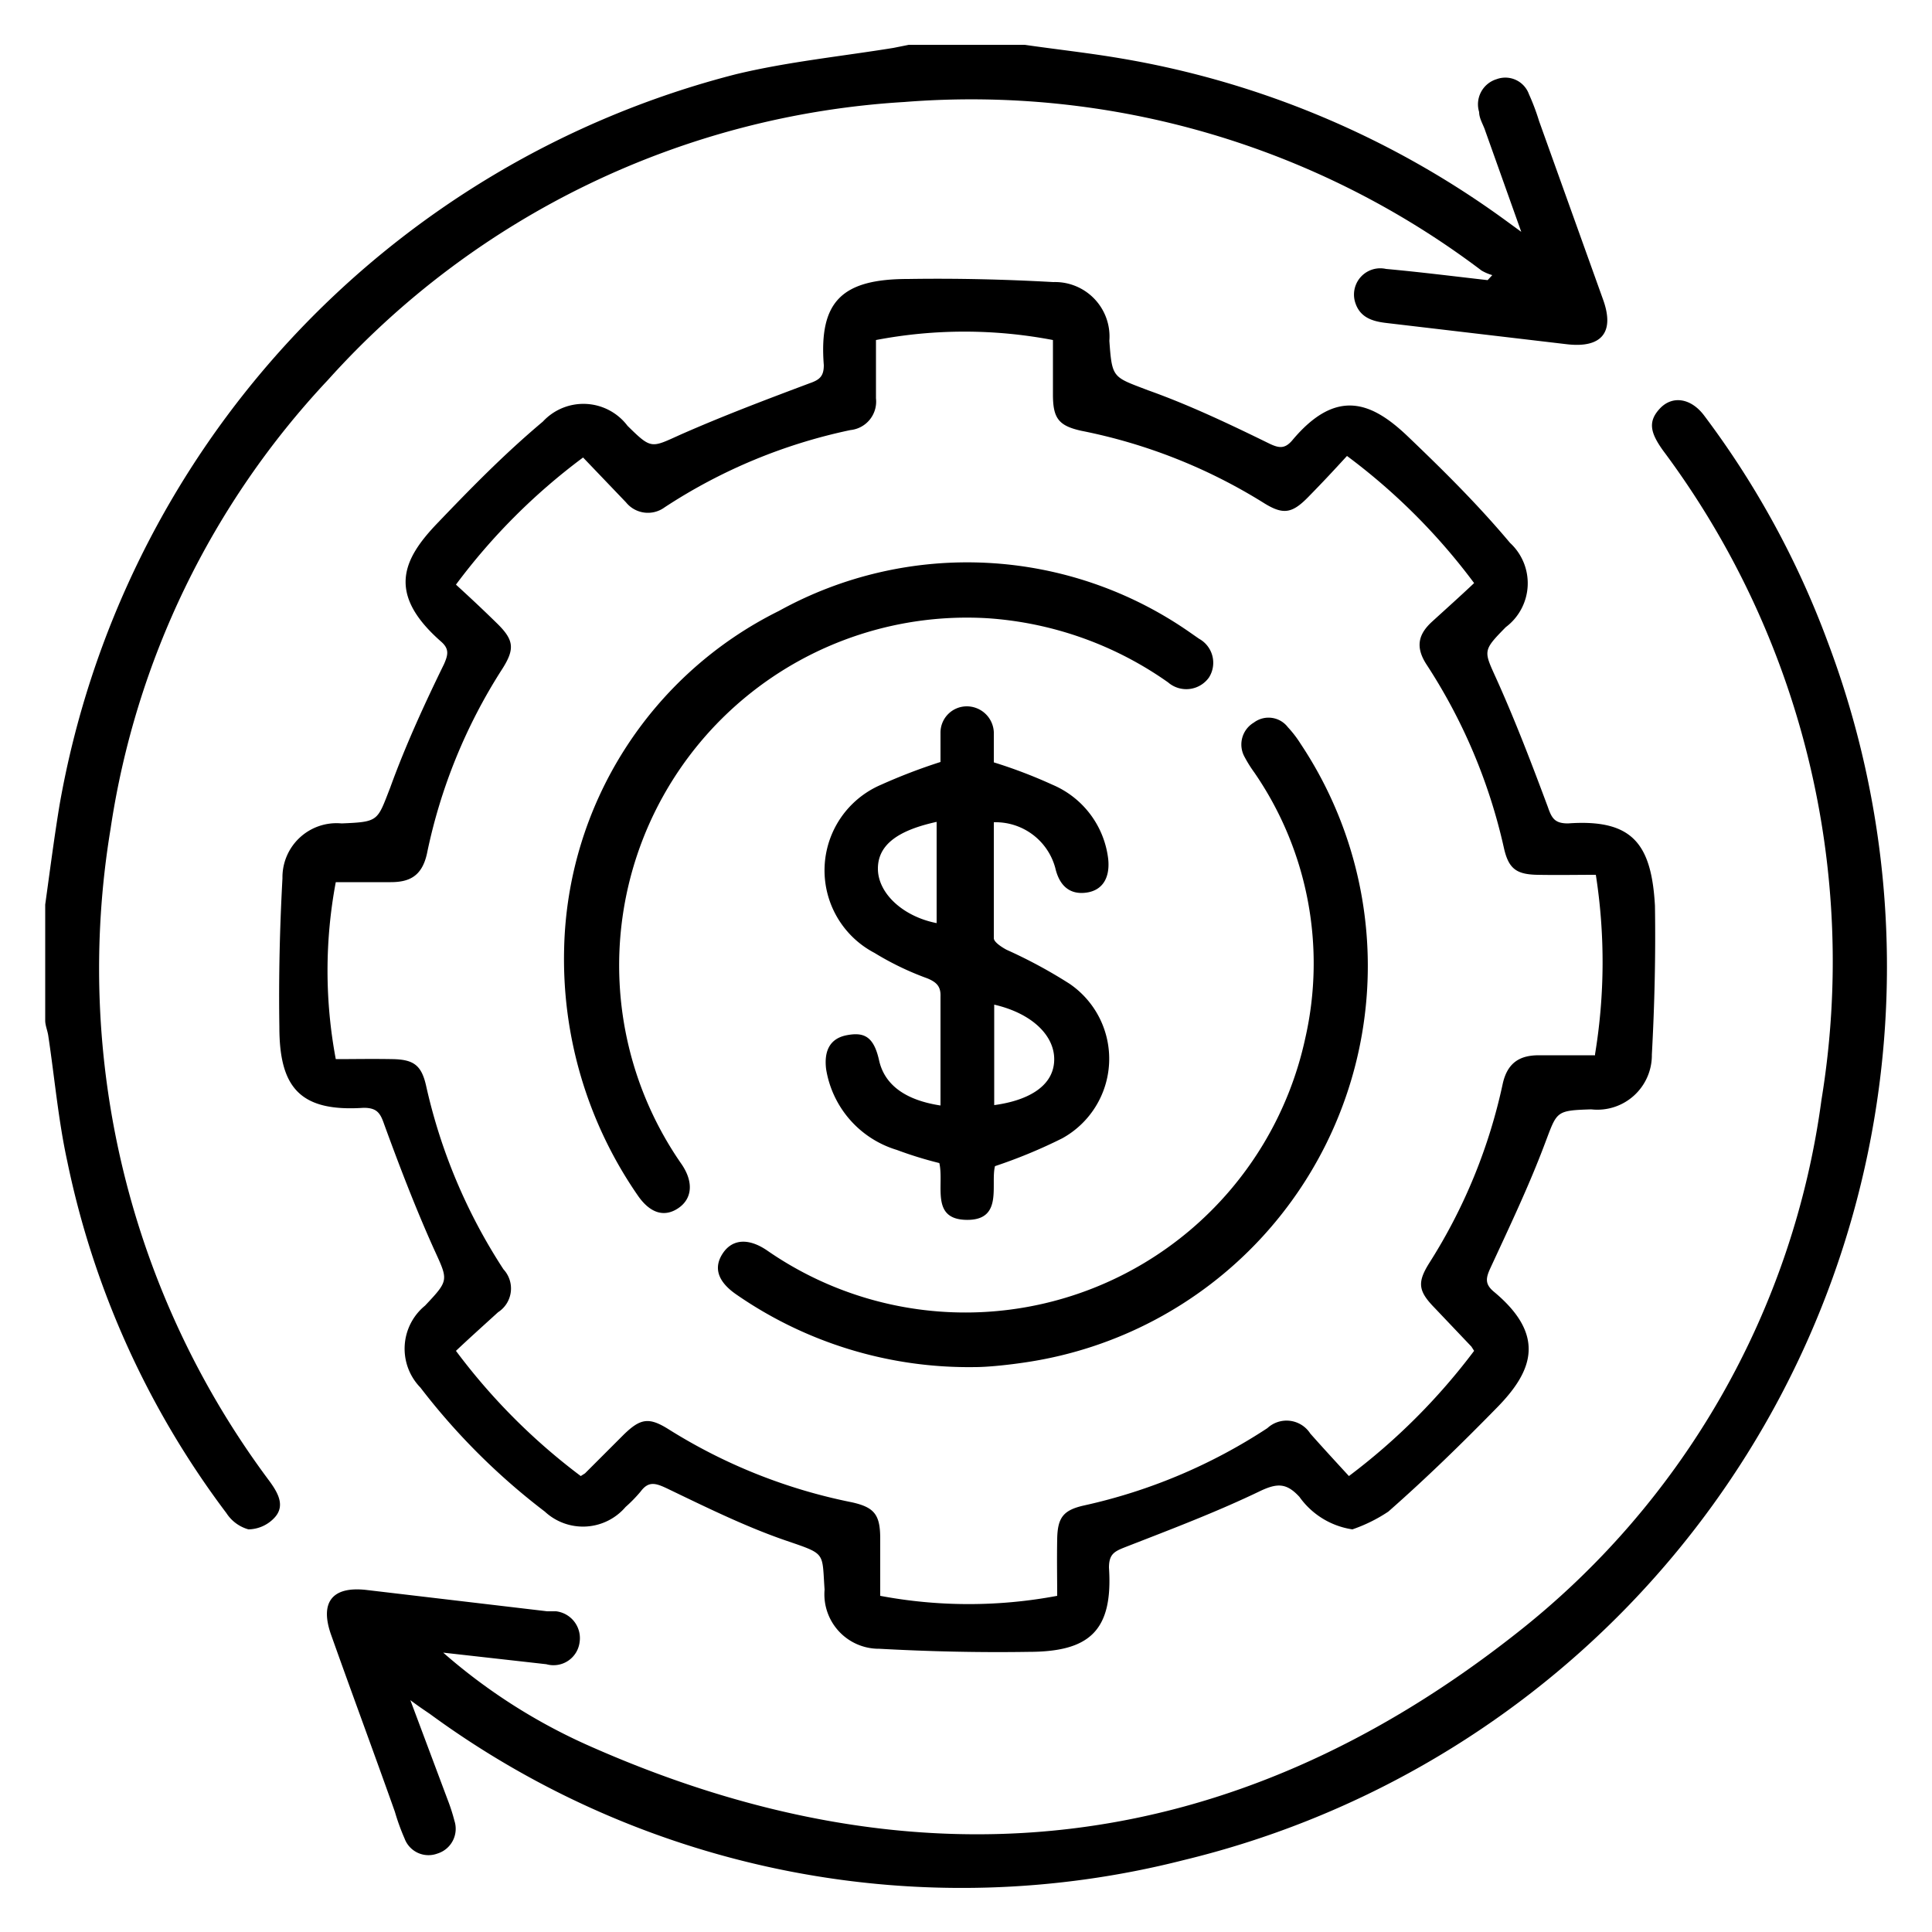
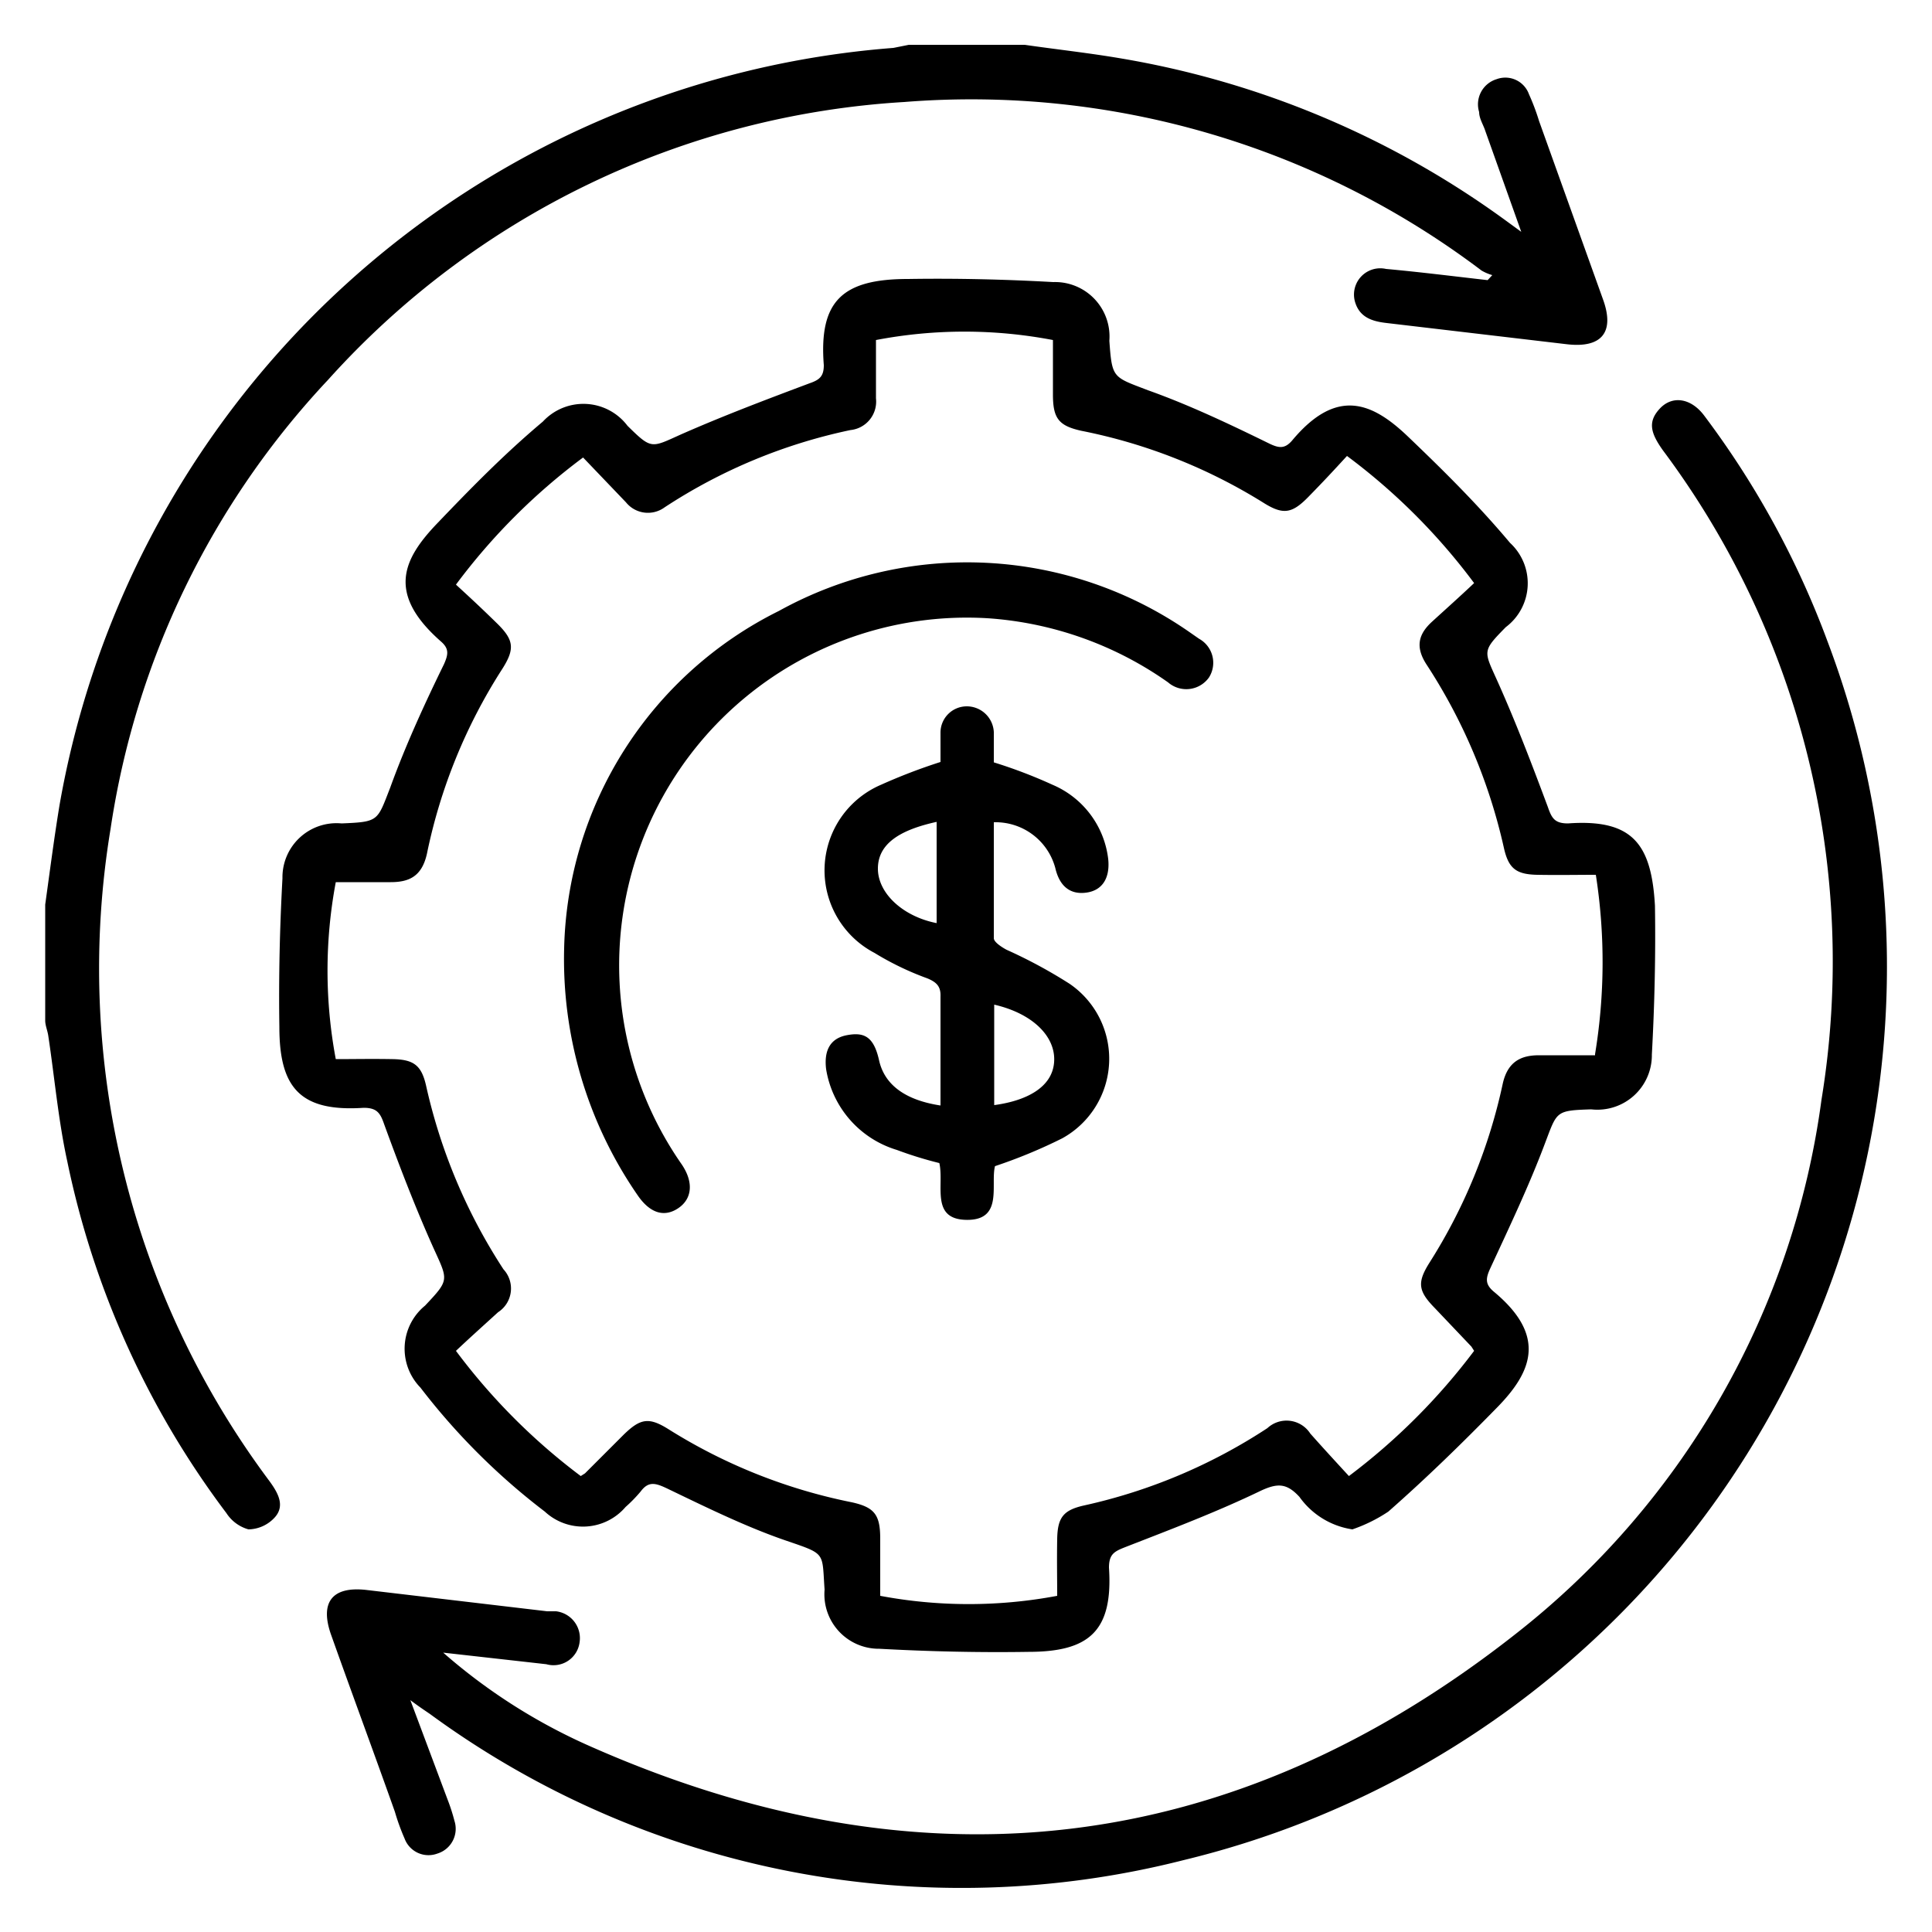
<svg xmlns="http://www.w3.org/2000/svg" id="Layer_1" data-name="Layer 1" viewBox="0 0 50 50">
-   <path d="M1.74,30.05a22.77,22.77,0,0,0,4.12,9.11,1,1,0,0,0,.57.42.94.94,0,0,0,.69-.32c.26-.3.07-.63-.14-.92A22.16,22.16,0,0,1,2.86,21.46,21.62,21.62,0,0,1,8.49,9.83,21.8,21.8,0,0,1,23.4,2.64,21.89,21.89,0,0,1,38.34,7a1.18,1.18,0,0,0,.28.12l-.12.13c-.88-.1-1.75-.21-2.63-.29a.68.68,0,0,0-.79.89c.13.38.46.47.81.51l4.67.55c.89.1,1.23-.31.93-1.15L39.83,3.13a5.74,5.74,0,0,0-.26-.69.65.65,0,0,0-.84-.39.68.68,0,0,0-.45.85c0,.17.11.33.16.49L39.37,6,39,5.73a23.52,23.52,0,0,0-10-4.22c-.82-.14-1.65-.23-2.48-.35h-3l-.4.08c-1.36.22-2.74.36-4.07.68A23.76,23.76,0,0,0,1.54,20.84c-.14.85-.25,1.71-.37,2.57v3c0,.13.06.26.08.4C1.41,27.87,1.51,29,1.74,30.05Z" />
+   <path d="M1.74,30.05a22.77,22.77,0,0,0,4.12,9.11,1,1,0,0,0,.57.42.94.94,0,0,0,.69-.32c.26-.3.07-.63-.14-.92A22.16,22.16,0,0,1,2.86,21.46,21.62,21.62,0,0,1,8.49,9.83,21.8,21.8,0,0,1,23.4,2.64,21.89,21.89,0,0,1,38.34,7a1.18,1.18,0,0,0,.28.12l-.12.13c-.88-.1-1.75-.21-2.63-.29a.68.68,0,0,0-.79.89c.13.38.46.47.81.51l4.67.55c.89.1,1.23-.31.93-1.15L39.83,3.13a5.74,5.74,0,0,0-.26-.69.65.65,0,0,0-.84-.39.68.68,0,0,0-.45.85c0,.17.11.33.16.49L39.37,6,39,5.73a23.52,23.52,0,0,0-10-4.22c-.82-.14-1.65-.23-2.48-.35h-3l-.4.08A23.76,23.76,0,0,0,1.54,20.84c-.14.85-.25,1.71-.37,2.57v3c0,.13.06.26.08.4C1.41,27.87,1.51,29,1.74,30.05Z" />
  <path d="M40.58,21.31c-.34,0-.42-.13-.52-.42-.41-1.1-.83-2.2-1.31-3.27-.35-.78-.4-.76.22-1.39a1.42,1.42,0,0,0,.11-2.18c-.84-1-1.72-1.87-2.64-2.75s-1.84-1.29-3,.1c-.19.22-.34.2-.59.08-1-.49-2.07-1-3.14-1.38-.91-.35-.93-.3-1-1.28A1.41,1.41,0,0,0,27.26,7.3c-1.25-.07-2.51-.1-3.76-.08-1.7,0-2.31.57-2.18,2.23,0,.29-.11.38-.37.47-1.12.42-2.23.84-3.32,1.32-.78.35-.76.4-1.39-.22a1.43,1.43,0,0,0-2.19-.11c-1,.84-1.86,1.72-2.74,2.64s-1.31,1.81.1,3.05c.22.19.19.34.08.59-.49,1-1,2.11-1.39,3.19-.34.87-.29.89-1.26.93a1.4,1.4,0,0,0-1.53,1.42c-.07,1.28-.1,2.57-.08,3.85,0,1.56.53,2.2,2.18,2.09.34,0,.43.13.53.42.39,1.07.8,2.14,1.27,3.19.39.86.43.83-.21,1.51a1.44,1.44,0,0,0-.12,2.12,17.17,17.17,0,0,0,3.22,3.21A1.45,1.45,0,0,0,16.19,39a3.68,3.68,0,0,0,.39-.4c.2-.27.38-.22.66-.09,1,.48,2.05,1,3.1,1.36s.93.29,1,1.27a1.41,1.41,0,0,0,1.42,1.53c1.28.07,2.57.1,3.85.08,1.56,0,2.2-.52,2.09-2.18,0-.35.14-.42.42-.53,1.18-.46,2.37-.91,3.51-1.46.43-.2.67-.2,1,.16a2.05,2.05,0,0,0,1.37.84,4,4,0,0,0,.93-.46c1-.88,1.91-1.77,2.82-2.7s1.28-1.86-.1-3c-.22-.19-.2-.34-.08-.6.49-1.06,1-2.13,1.41-3.22.32-.84.27-.86,1.2-.89a1.41,1.41,0,0,0,1.57-1.42c.07-1.28.1-2.57.08-3.85C42.74,21.84,42.25,21.19,40.58,21.31Zm.7,6c-.5,0-1,0-1.45,0s-.81.15-.94.74A14.16,14.16,0,0,1,37,32.67c-.33.52-.3.74.13,1.18l.95,1s0,0,.07.11a16.3,16.3,0,0,1-3.24,3.24c-.35-.38-.69-.75-1-1.1a.73.73,0,0,0-1.11-.14,14.2,14.2,0,0,1-4.74,2c-.54.12-.69.31-.7.87s0,1,0,1.47a12.37,12.37,0,0,1-4.58,0V39.82c0-.62-.15-.81-.73-.94A14.12,14.12,0,0,1,17.32,37c-.52-.33-.74-.3-1.18.13l-1,1-.11.07a16,16,0,0,1-3.23-3.24c.37-.35.74-.68,1.09-1a.73.73,0,0,0,.14-1.11,14.41,14.41,0,0,1-2-4.74c-.12-.54-.32-.69-.87-.7s-1,0-1.47,0a12.37,12.37,0,0,1,0-4.58c.46,0,.94,0,1.42,0s.81-.15.94-.74A14.07,14.07,0,0,1,13,17.31c.33-.52.3-.75-.14-1.18s-.69-.66-1.06-1a16,16,0,0,1,3.29-3.29L16.2,13a.73.73,0,0,0,1,.13,14,14,0,0,1,4.81-2,.74.74,0,0,0,.66-.82c0-.51,0-1,0-1.51a12.16,12.16,0,0,1,4.58,0v1.41c0,.62.15.81.74.94A14.07,14.07,0,0,1,32.68,13c.52.33.75.3,1.18-.14s.66-.69,1-1.06a16,16,0,0,1,3.29,3.29c-.37.35-.74.68-1.09,1s-.44.65-.14,1.11a14.41,14.41,0,0,1,2,4.74c.12.54.32.69.87.7s1,0,1.51,0A14.66,14.66,0,0,1,41.28,27.28Z" />
  <path d="M47.14,28.46a21.11,21.11,0,0,1-7.92,13.83c-7.35,5.78-15.41,6.7-24,2.88a14.86,14.86,0,0,1-3.75-2.4l2.67.3A.68.68,0,0,0,15,42.5a.7.7,0,0,0-.61-.8l-.23,0-4.66-.55c-.91-.11-1.24.32-.92,1.19.54,1.52,1.09,3,1.64,4.55a5.69,5.69,0,0,0,.25.69.66.66,0,0,0,.85.39.67.67,0,0,0,.44-.85,4.68,4.68,0,0,0-.17-.53L10.62,44c.24.18.38.27.51.36a23.28,23.28,0,0,0,19.5,3.78A23.79,23.79,0,0,0,47.3,16.61a23,23,0,0,0-3.2-5.86c-.34-.45-.82-.52-1.14-.18s-.25.63.08,1.09A22.1,22.1,0,0,1,47.14,28.46Z" />
  <path d="M27.49,29.46a2.35,2.35,0,0,0,.19-4,12.71,12.71,0,0,0-1.63-.88c-.13-.07-.33-.2-.33-.3,0-1,0-2,0-3a1.6,1.6,0,0,1,1.59,1.18c.11.48.39.7.81.64s.61-.39.56-.87a2.39,2.39,0,0,0-1.44-1.92,12.7,12.7,0,0,0-1.52-.58v-.36c0-.14,0-.28,0-.42a.7.7,0,0,0-.7-.67.68.68,0,0,0-.68.68c0,.28,0,.55,0,.76a14.69,14.69,0,0,0-1.54.59,2.41,2.41,0,0,0-.17,4.35,7.52,7.52,0,0,0,1.37.66c.24.1.35.21.34.47,0,.43,0,.87,0,1.3v1.52c-.92-.14-1.45-.54-1.59-1.17s-.4-.73-.83-.65-.6.39-.54.88a2.62,2.62,0,0,0,1.83,2.09,10,10,0,0,0,1.1.34c.13.57-.24,1.46.71,1.47s.61-.91.73-1.39A13.24,13.24,0,0,0,27.49,29.46ZM25.73,26c1,.23,1.6.83,1.55,1.49s-.73,1-1.55,1.11Zm-1.49-2.11c-.87-.17-1.52-.77-1.52-1.41s.56-1,1.52-1.21Z" />
  <path d="M25.56,16a9.16,9.16,0,0,1,4.67,1.66.72.72,0,0,0,1.06-.13.71.71,0,0,0-.26-1l-.23-.16a10.07,10.07,0,0,0-10.64-.56,10,10,0,0,0-5.56,8.73,10.75,10.75,0,0,0,1.9,6.39c.32.47.69.58,1.05.34s.41-.67.09-1.14A9,9,0,0,1,25.56,16Z" />
-   <path d="M33.33,18.82a.63.63,0,0,0-.88-.12.66.66,0,0,0-.24.89,3.34,3.34,0,0,0,.25.4,8.71,8.71,0,0,1,1.32,6.88,9,9,0,0,1-13.93,5.49c-.47-.32-.89-.3-1.14.07s-.14.73.33,1.06a10.56,10.56,0,0,0,6.2,1.89c.3,0,.83-.05,1.35-.13a10.37,10.37,0,0,0,7.07-16A2.89,2.89,0,0,0,33.33,18.82Z" />
</svg>